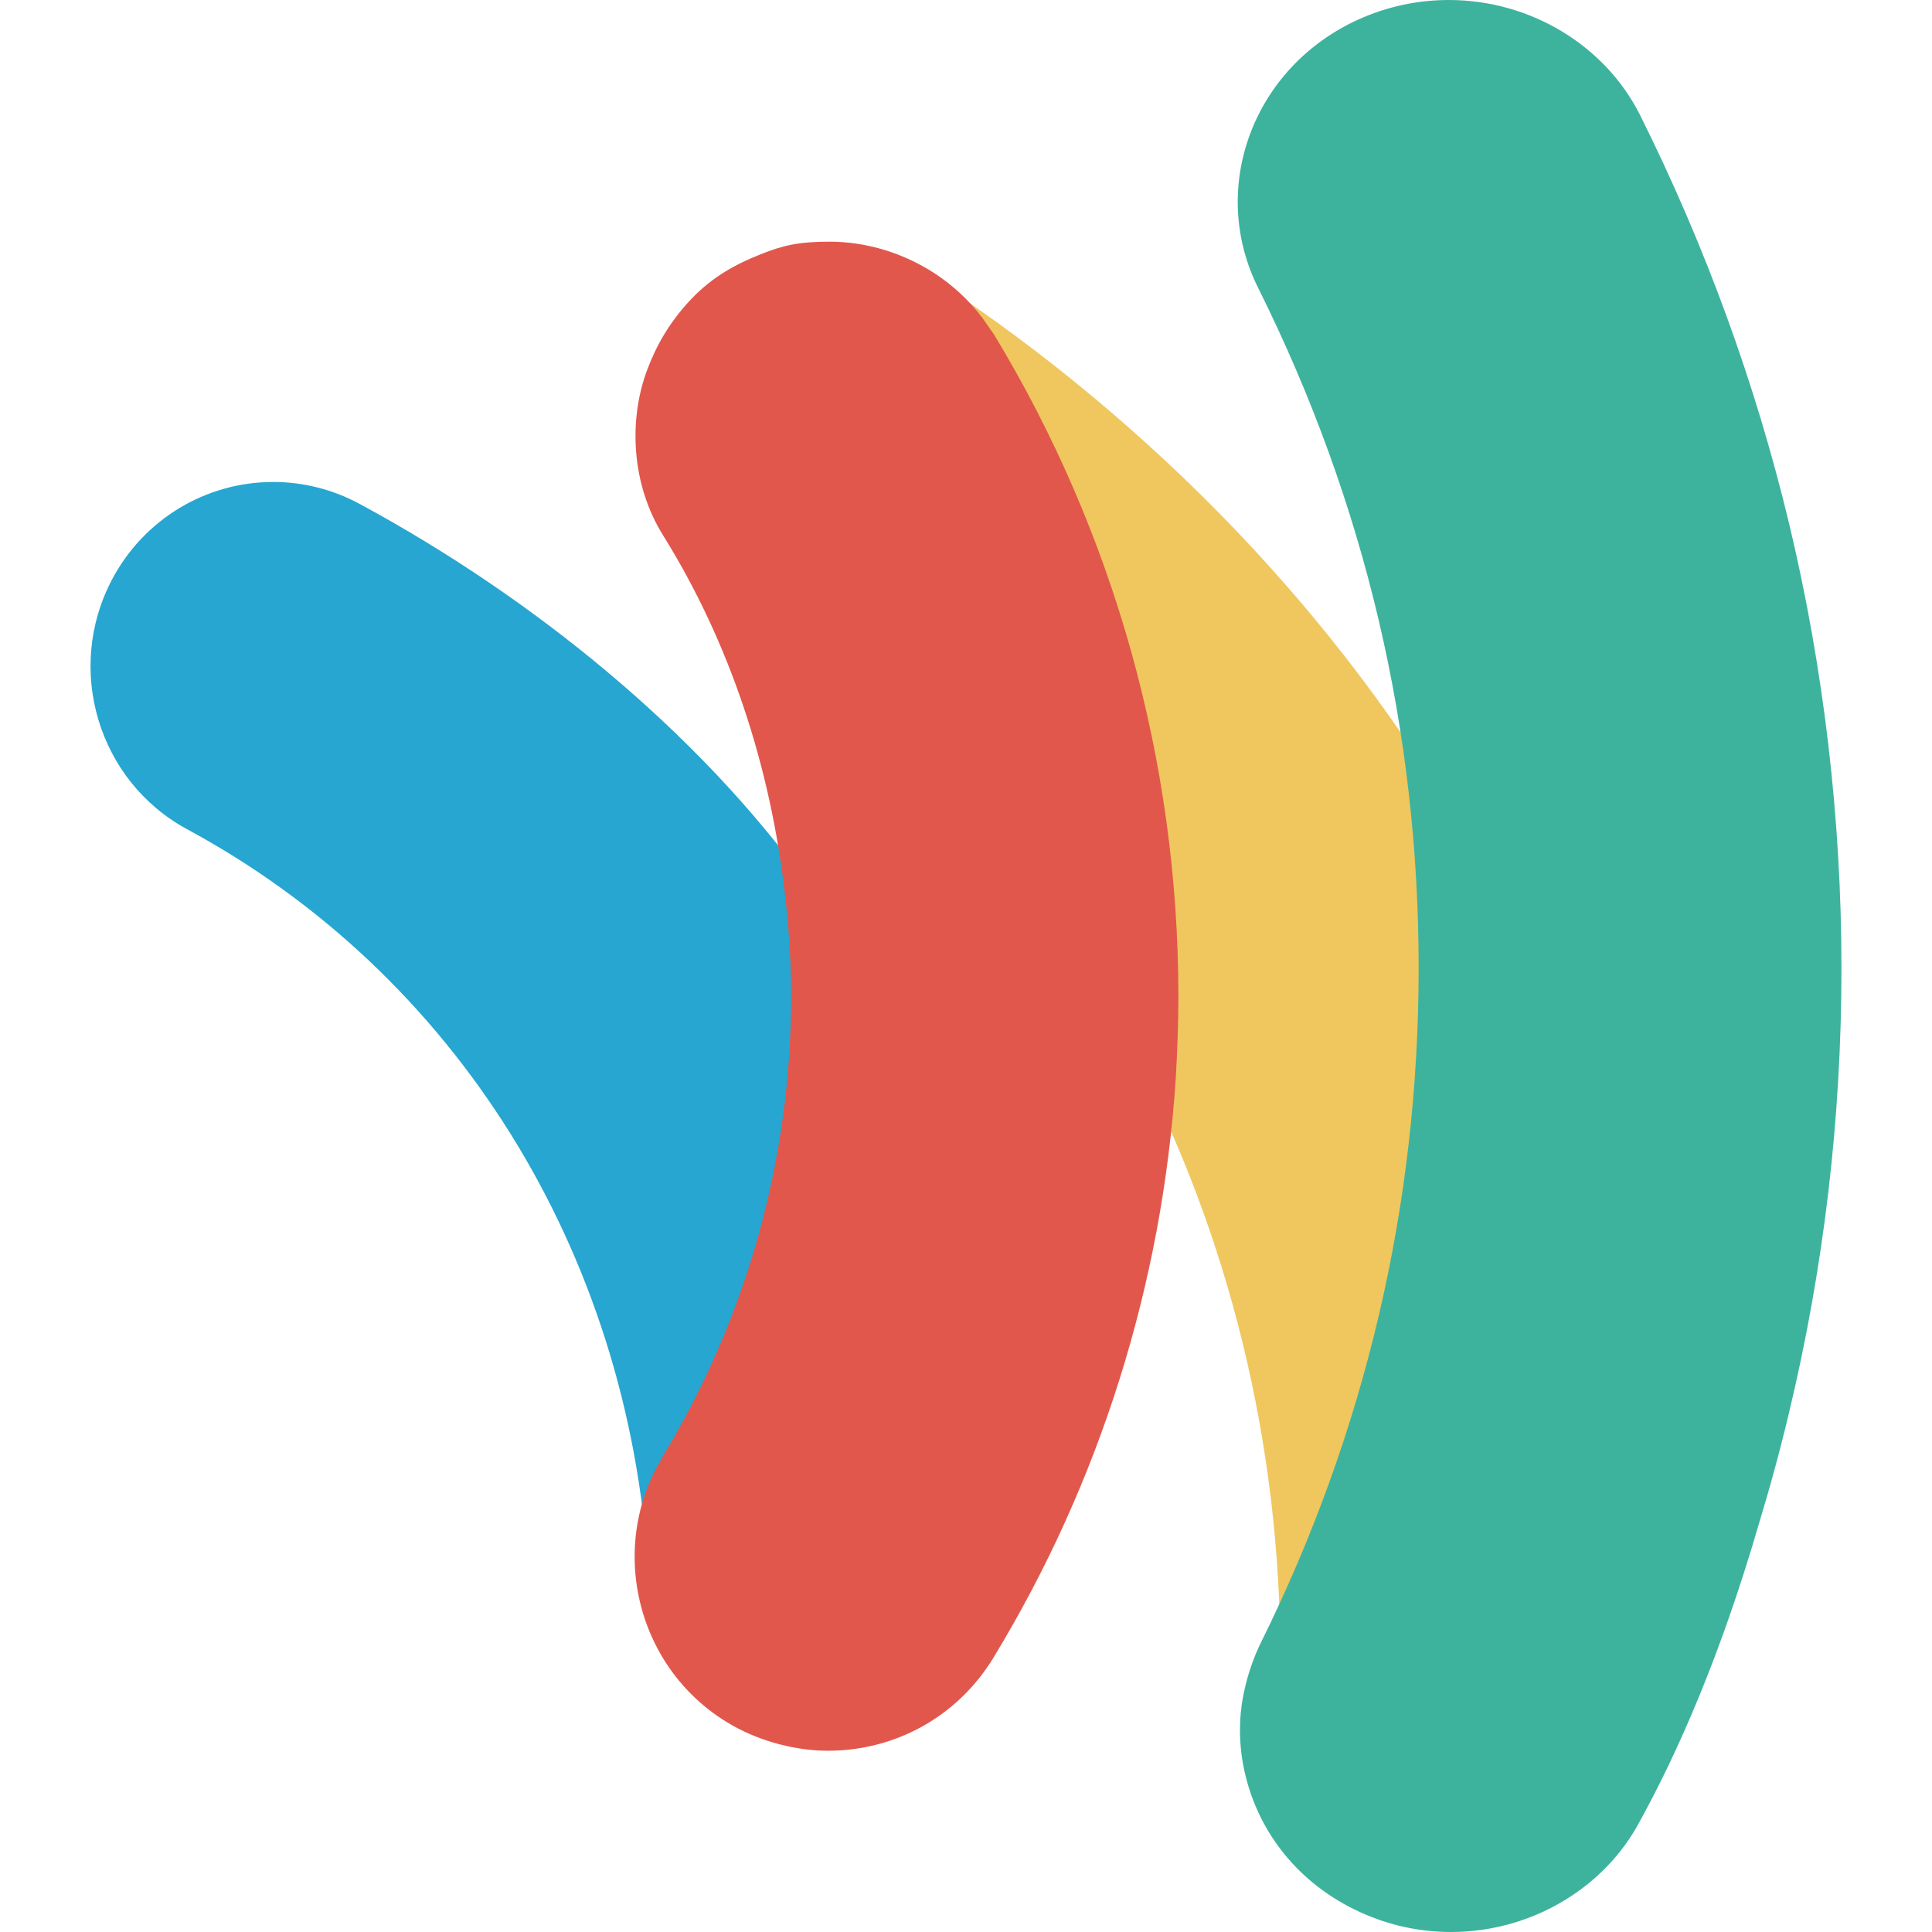
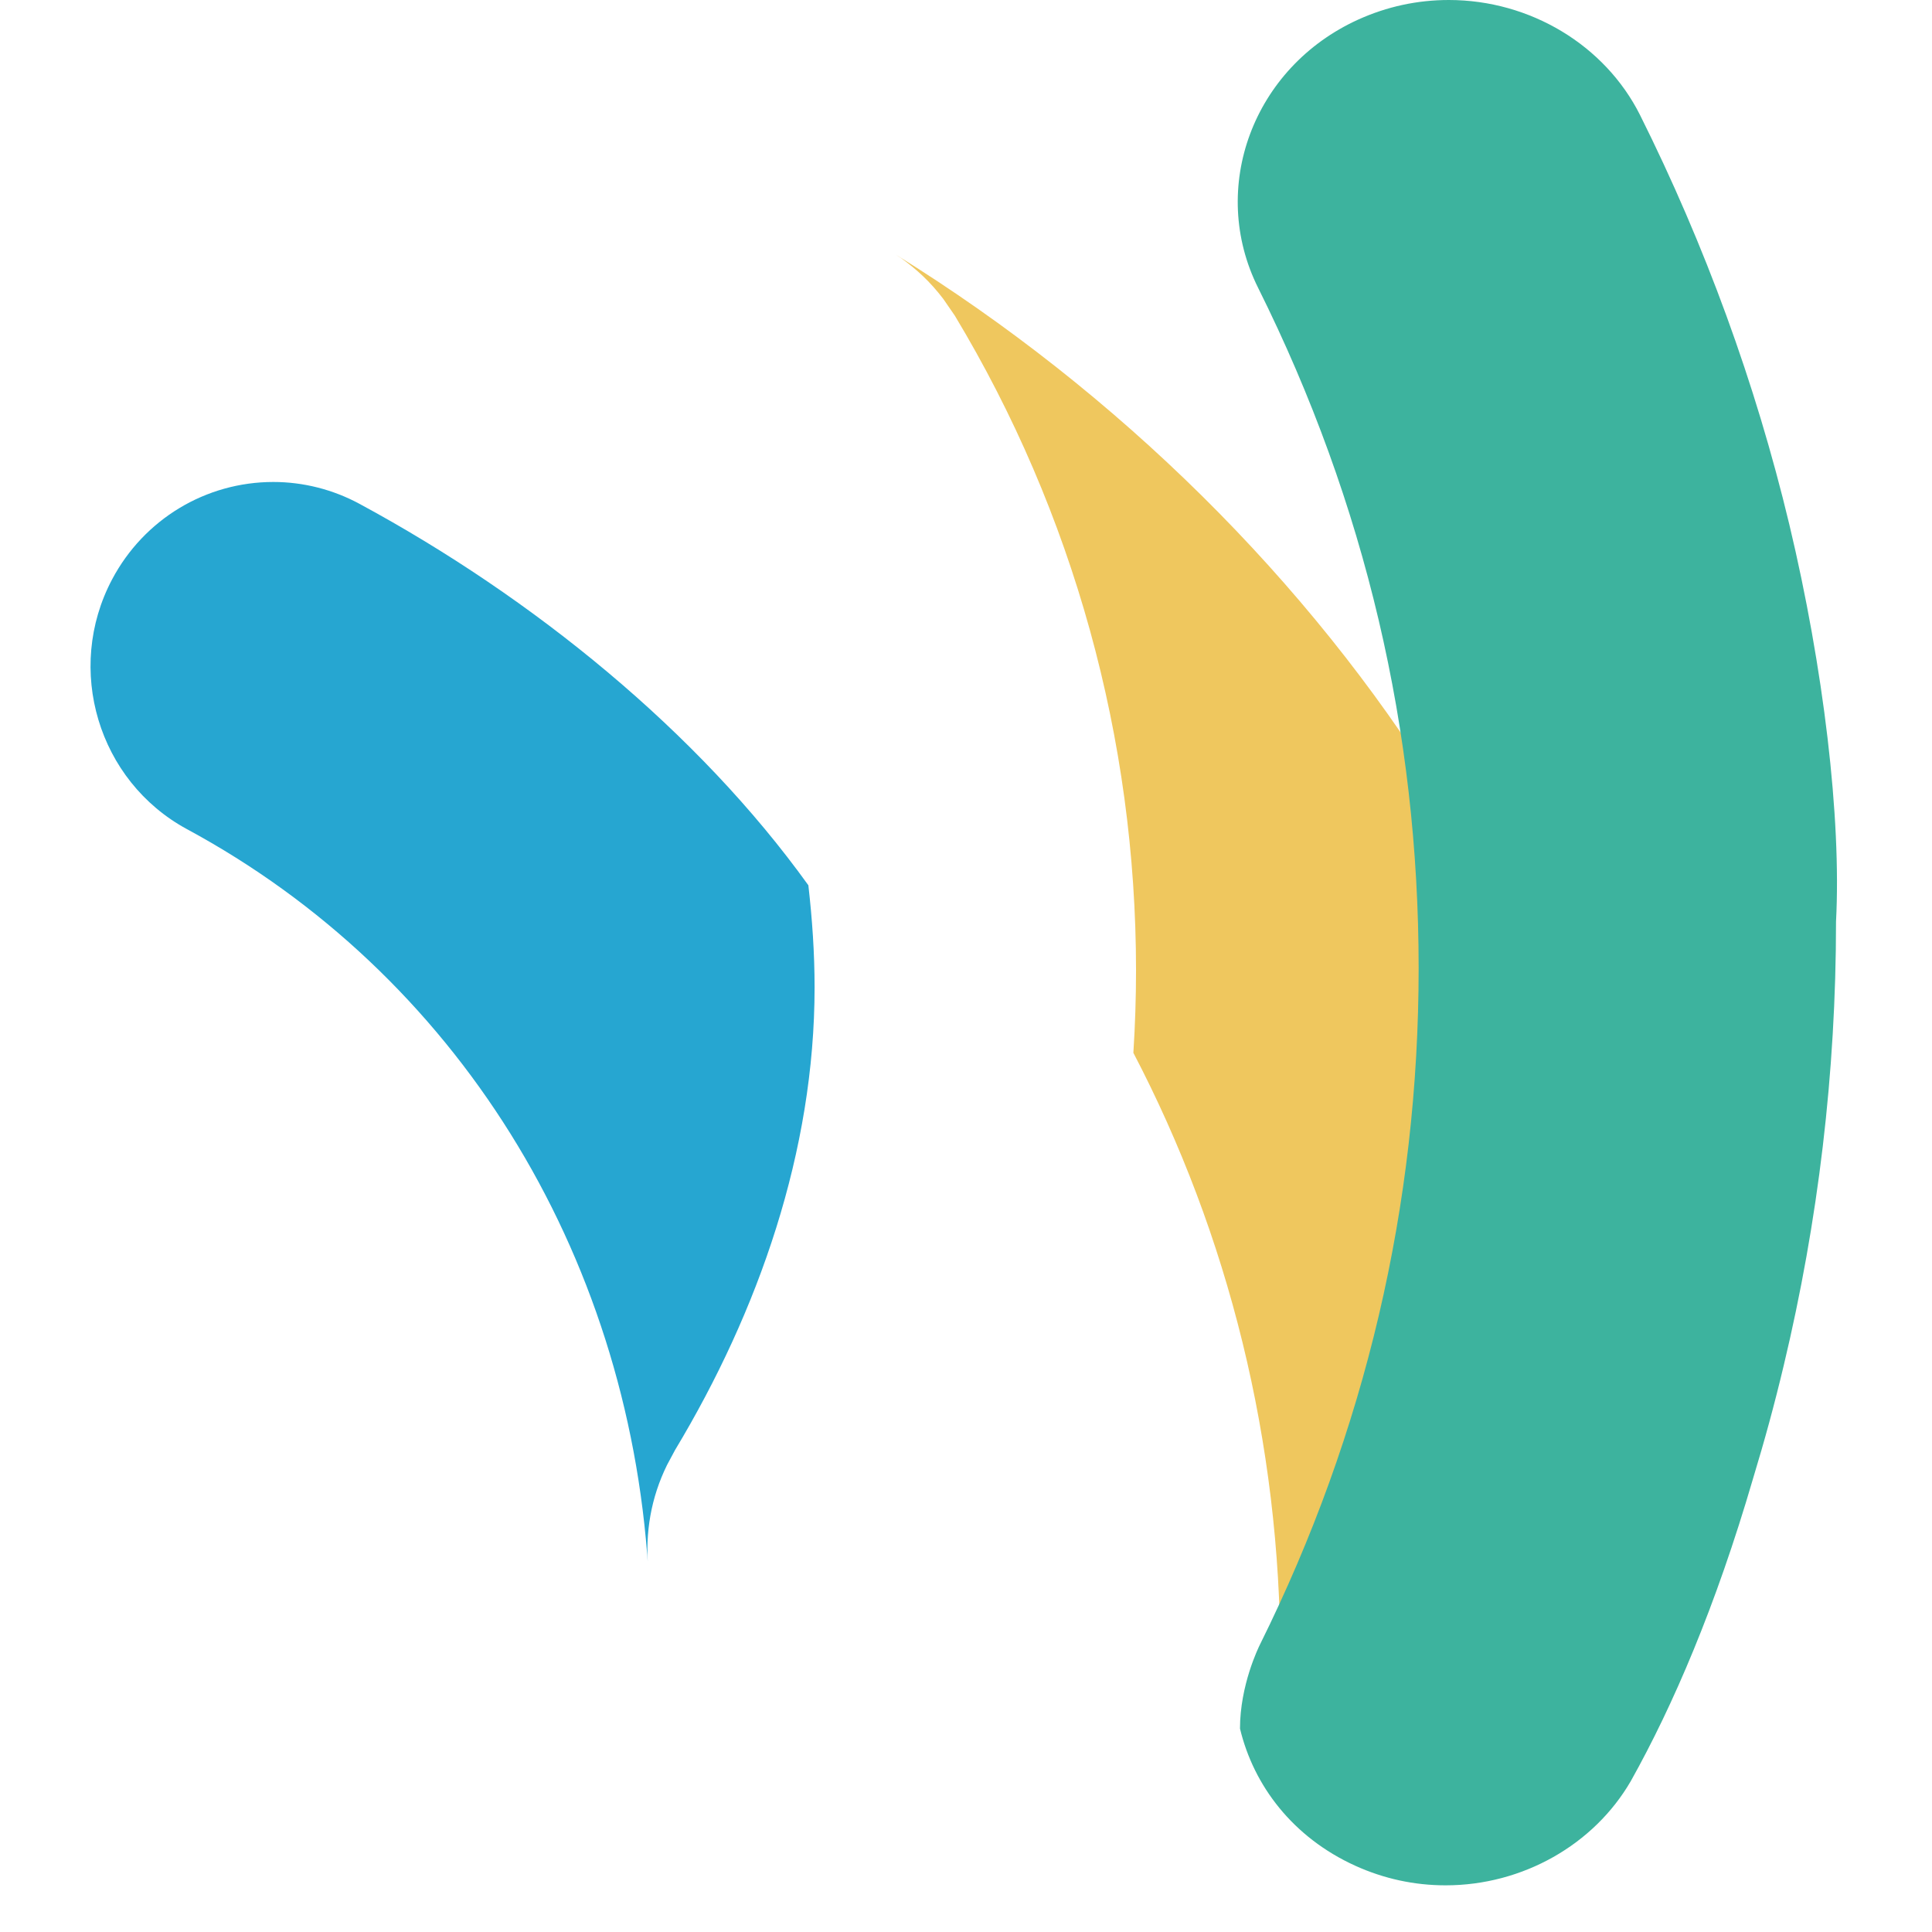
<svg xmlns="http://www.w3.org/2000/svg" version="1.1" id="Layer_1" x="0px" y="0px" viewBox="0 0 291.764 291.764" style="enable-background:new 0 0 291.764 291.764;" xml:space="preserve">
  <g>
    <path style="fill:#26A6D1;" d="M122.077,133.692c-16.631-23.15-41.558-43.436-67.79-57.605c-3.994-2.161-8.489-3.301-13.002-3.301   c-10.221,0-19.548,5.635-24.353,14.707c-7.176,13.549-2.106,30.453,11.297,37.72c40.482,21.846,66.595,63.559,69.668,111.755   l-0.009-0.128c-0.465-5.379,0.401-10.631,2.854-15.619l1.204-2.243c12.628-20.998,21.071-45.16,21.071-69.859   C123.016,143.949,122.66,138.798,122.077,133.692" />
    <path style="fill:#EFC75E;" d="M196.176,248.647c15.062-32.039,22.703-66.376,22.703-102.127c0-12.291-0.839-21.244-1.468-26.906   c-19.794-31.857-48.506-60.331-82.132-81.165l0.839,0.556c2.325,1.696,4.285,3.456,6.328,6.127l1.751,2.544   c17.907,29.751,27.362,63.933,27.362,98.854c0,4.167-0.137,8.315-0.401,12.464c14.36,27.481,22.201,58.699,22.201,91.477   c0,2.589,0.055,6.774-0.018,9.838c0.155-3.428,0.994-7.039,2.225-10.194L196.176,248.647" />
-     <path style="fill:#3DB39E;" d="M270.211,79.178c-5.106-21.299-12.692-42.078-22.539-61.809C242.384,6.829,231.078,0,218.797,0   c-4.741,0-9.346,0.994-13.676,2.954c-15.901,7.212-22.657,25.447-15.117,40.528c16.22,32.568,24.235,66.978,24.235,102.719   s-8.06,70.106-23.952,102.127c-0.246,0.501-3.027,6.164-3.027,12.719c-0.036,1.833,0.191,4.595,0.821,7.048   c2.061,8.598,7.96,16.421,17.415,20.715c4.331,1.96,8.899,2.954,13.64,2.954c11.634,0,22.42-6.145,27.982-15.774   c6.364-11.379,12.81-26.359,18.427-45.606c1.76-5.79,3.246-11.233,4.65-17.132c5.197-21.746,7.896-44.148,7.896-67.051   C278.089,123.571,275.39,100.85,270.211,79.178" />
-     <path style="fill:#E2574C;" d="M150.141,50.557l-1.787-2.562c-2.042-2.69-4.468-4.914-7.203-6.711   c-4.641-3.027-10.212-4.787-15.865-4.787c-4.696,0-7.094,0.565-10.458,1.924c-3.465,1.368-7.139,3.255-10.458,6.765   c-3.291,3.474-5.27,7.021-6.647,10.704c-2.781,7.413-2.444,17.159,2.407,24.946c10.194,16.384,16.193,34.975,18.399,54.122   c0.593,5.097,0.948,10.221,0.948,15.391c0,24.627-6.711,48.706-19.421,69.631l-1.213,2.243c-2.471,4.978-3.364,10.385-2.872,15.637   c0.848,8.89,5.689,17.305,13.895,22.274c2.106,1.286,4.358,2.243,6.674,2.954c2.754,0.821,5.589,1.304,8.479,1.304   c10.312,0,19.658-5.252,25.019-14.069c16.102-26.496,25.484-56.466,27.517-87.402c0.246-4.167,0.401-8.37,0.401-12.573   C177.931,115.101,168.321,80.591,150.141,50.557" />
+     <path style="fill:#3DB39E;" d="M270.211,79.178c-5.106-21.299-12.692-42.078-22.539-61.809C242.384,6.829,231.078,0,218.797,0   c-4.741,0-9.346,0.994-13.676,2.954c-15.901,7.212-22.657,25.447-15.117,40.528c16.22,32.568,24.235,66.978,24.235,102.719   s-8.06,70.106-23.952,102.127c-0.246,0.501-3.027,6.164-3.027,12.719c2.061,8.598,7.96,16.421,17.415,20.715c4.331,1.96,8.899,2.954,13.64,2.954c11.634,0,22.42-6.145,27.982-15.774   c6.364-11.379,12.81-26.359,18.427-45.606c1.76-5.79,3.246-11.233,4.65-17.132c5.197-21.746,7.896-44.148,7.896-67.051   C278.089,123.571,275.39,100.85,270.211,79.178" />
  </g>
  <g>
</g>
  <g>
</g>
  <g>
</g>
  <g>
</g>
  <g>
</g>
  <g>
</g>
  <g>
</g>
  <g>
</g>
  <g>
</g>
  <g>
</g>
  <g>
</g>
  <g>
</g>
  <g>
</g>
  <g>
</g>
  <g>
</g>
</svg>